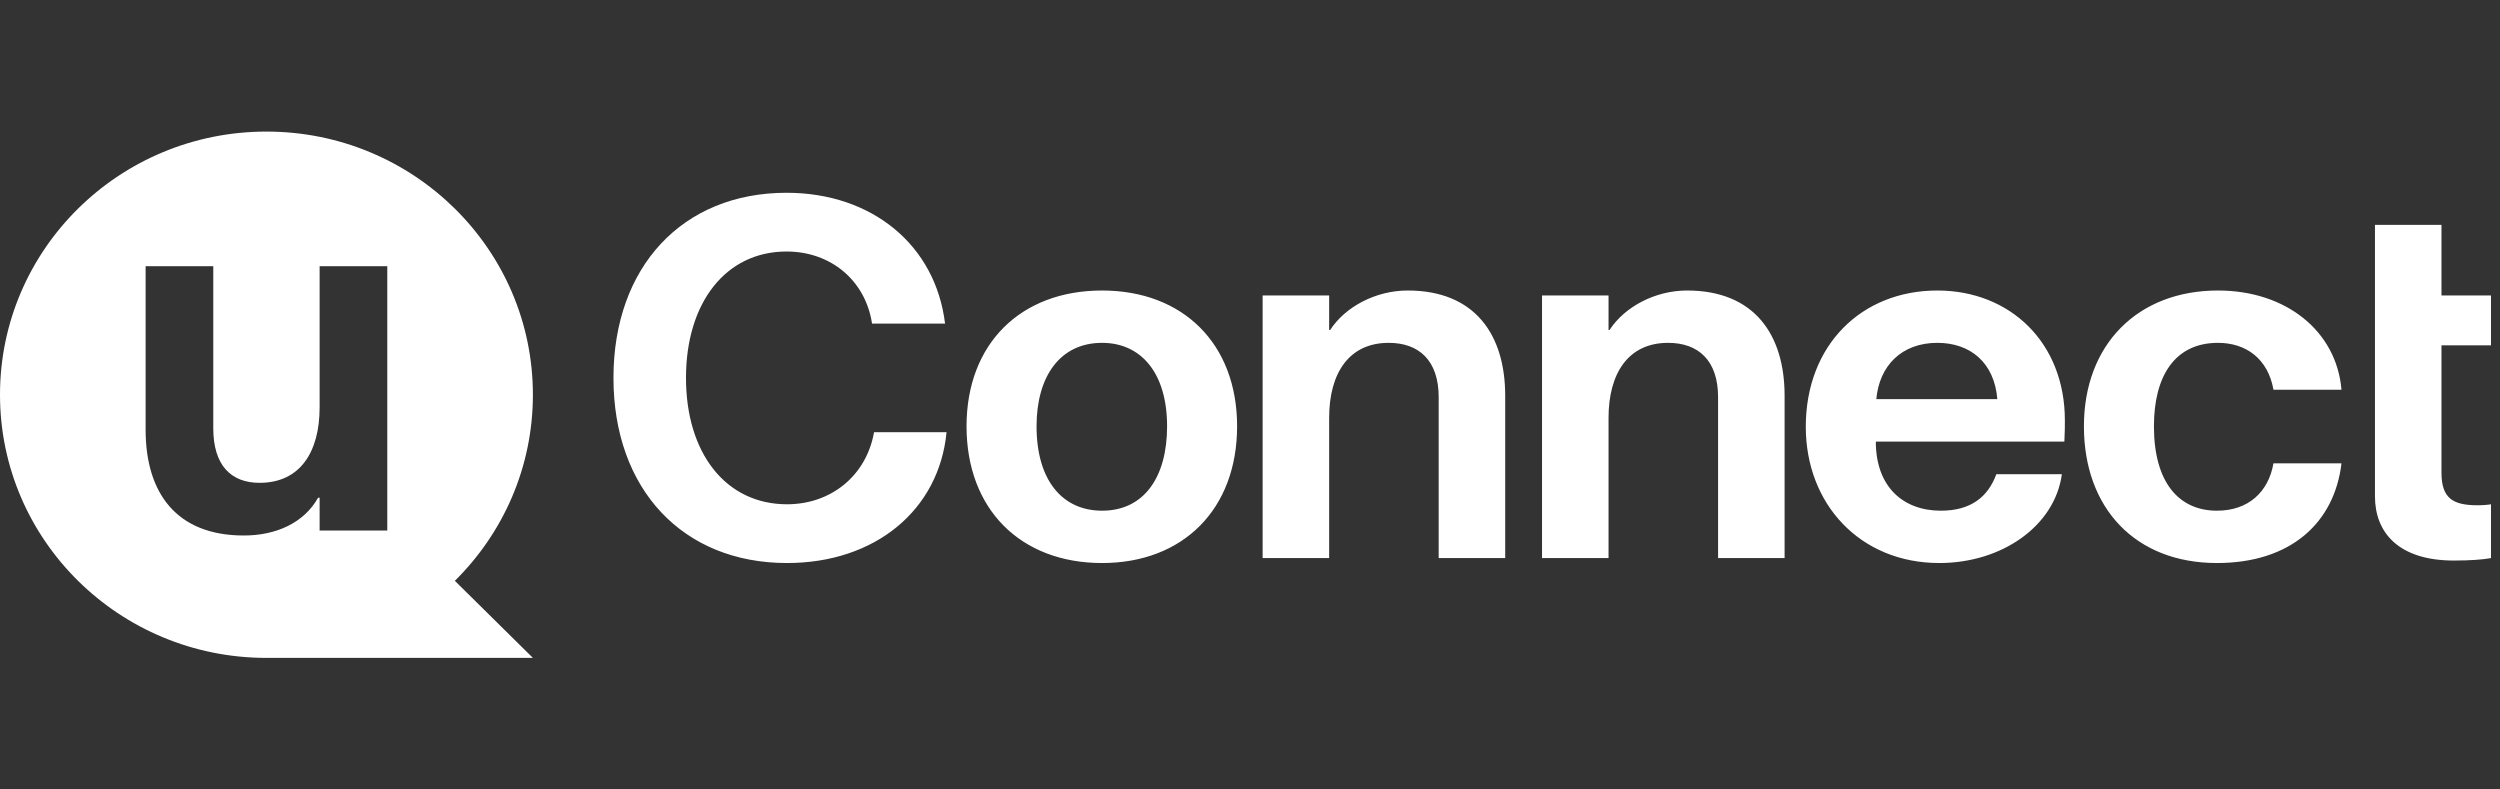
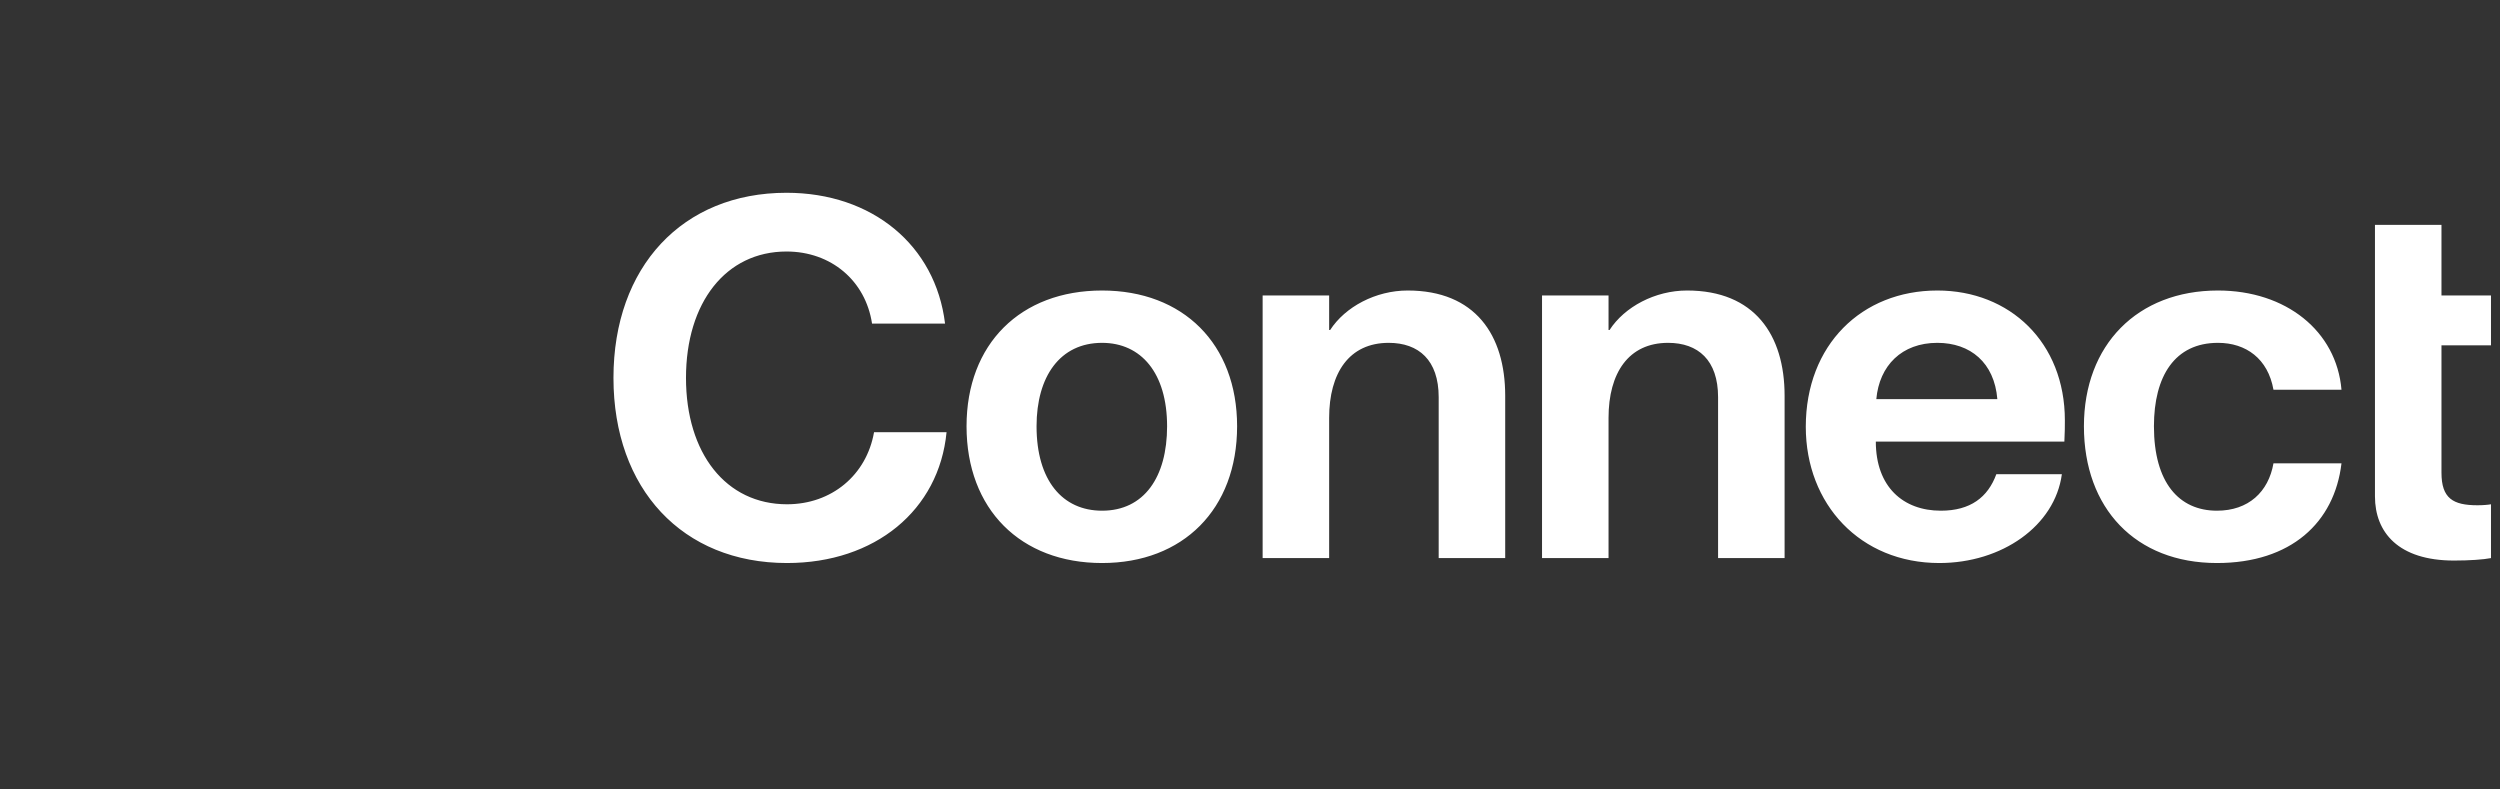
<svg xmlns="http://www.w3.org/2000/svg" width="190" height="60" viewBox="0 0 190 60" fill="none">
  <rect x="0" y="0" width="190" height="60" fill="#333333" stroke="none" />
  <g clip-path="url(#clip0_16059_2188)">
    <path d="M59.813 42.79C66.503 42.79 71.368 38.776 71.938 32.847H66.427C65.856 36.112 63.196 38.325 59.813 38.325C55.175 38.325 52.135 34.461 52.135 28.72C52.135 22.98 55.175 19.115 59.775 19.115C63.158 19.115 65.781 21.329 66.275 24.593H71.824C71.102 18.628 66.275 14.651 59.775 14.651C51.868 14.651 46.623 20.279 46.623 28.72C46.623 37.162 51.868 42.79 59.813 42.79ZM83.757 42.79C89.915 42.79 94.02 38.701 94.02 32.397C94.02 26.132 89.915 22.079 83.757 22.079C77.562 22.079 73.457 26.132 73.457 32.397C73.457 38.701 77.562 42.79 83.757 42.79ZM83.757 38.813C80.754 38.813 78.778 36.524 78.778 32.397C78.778 28.608 80.564 26.056 83.757 26.056C86.722 26.056 88.699 28.345 88.699 32.397C88.699 36.262 86.95 38.813 83.757 38.813ZM95.96 42.415H101.015V31.759C101.015 28.345 102.536 26.056 105.539 26.056C107.819 26.056 109.34 27.37 109.34 30.184V42.415H114.395V30.071C114.395 25.456 112.114 22.079 106.983 22.079C104.55 22.079 102.232 23.318 101.091 25.081H101.015V22.455H95.96V42.415ZM117.194 42.415H122.249V31.759C122.249 28.345 123.77 26.056 126.773 26.056C129.053 26.056 130.574 27.37 130.574 30.184V42.415H135.629V30.071C135.629 25.456 133.348 22.079 128.217 22.079C125.784 22.079 123.466 23.318 122.325 25.081H122.249V22.455H117.194V42.415ZM147.389 42.79C152.14 42.79 156.17 39.976 156.702 36.037H151.722C151.076 37.8 149.746 38.813 147.503 38.813C144.652 38.813 142.562 37.012 142.562 33.56H156.892C156.93 32.773 156.93 32.435 156.93 31.947C156.93 26.019 152.748 22.079 147.237 22.079C141.497 22.079 137.24 26.207 137.24 32.435C137.24 38.325 141.383 42.79 147.389 42.79ZM142.6 30.334C142.828 27.782 144.538 26.056 147.237 26.056C149.746 26.056 151.57 27.557 151.798 30.334H142.6ZM168.488 42.79C174.114 42.79 177.421 39.714 177.953 35.211H172.784C172.404 37.387 170.883 38.813 168.488 38.813C165.6 38.813 163.699 36.675 163.699 32.397C163.699 28.57 165.296 26.056 168.564 26.056C170.693 26.056 172.366 27.257 172.784 29.621H177.953C177.573 25.156 173.734 22.079 168.564 22.079C162.445 22.079 158.378 26.207 158.378 32.397C158.378 38.626 162.293 42.79 168.488 42.79ZM186.502 42.602C187.681 42.602 188.745 42.528 189.315 42.415V38.325C189.125 38.363 188.707 38.4 188.289 38.4C186.426 38.4 185.552 37.875 185.552 35.924V26.244H189.315V22.455H185.552V17.089H180.497V37.725C180.497 40.464 182.283 42.602 186.502 42.602Z" fill="white" />
-     <path fill-rule="evenodd" clip-rule="evenodd" d="M40.5 30C40.5 35.523 38.233 40.523 34.569 44.142L40.5 50H20.25C9.066 50 0 41.046 0 30C0 18.954 9.066 10 20.25 10C31.434 10 40.5 18.954 40.5 30ZM24.174 37.828C23.092 39.754 20.965 40.698 18.529 40.698C13.425 40.698 11.067 37.488 11.067 32.655V20.233H16.209V32.542C16.209 35.374 17.563 36.695 19.728 36.695C22.783 36.695 24.291 34.392 24.291 30.956V20.233H29.433V40.32H24.291V37.828H24.174Z" fill="white" />
  </g>
  <defs>
    <clipPath id="clip0_16059_2188">
      <rect width="189.32" height="60" fill="white" />
    </clipPath>
  </defs>
</svg>